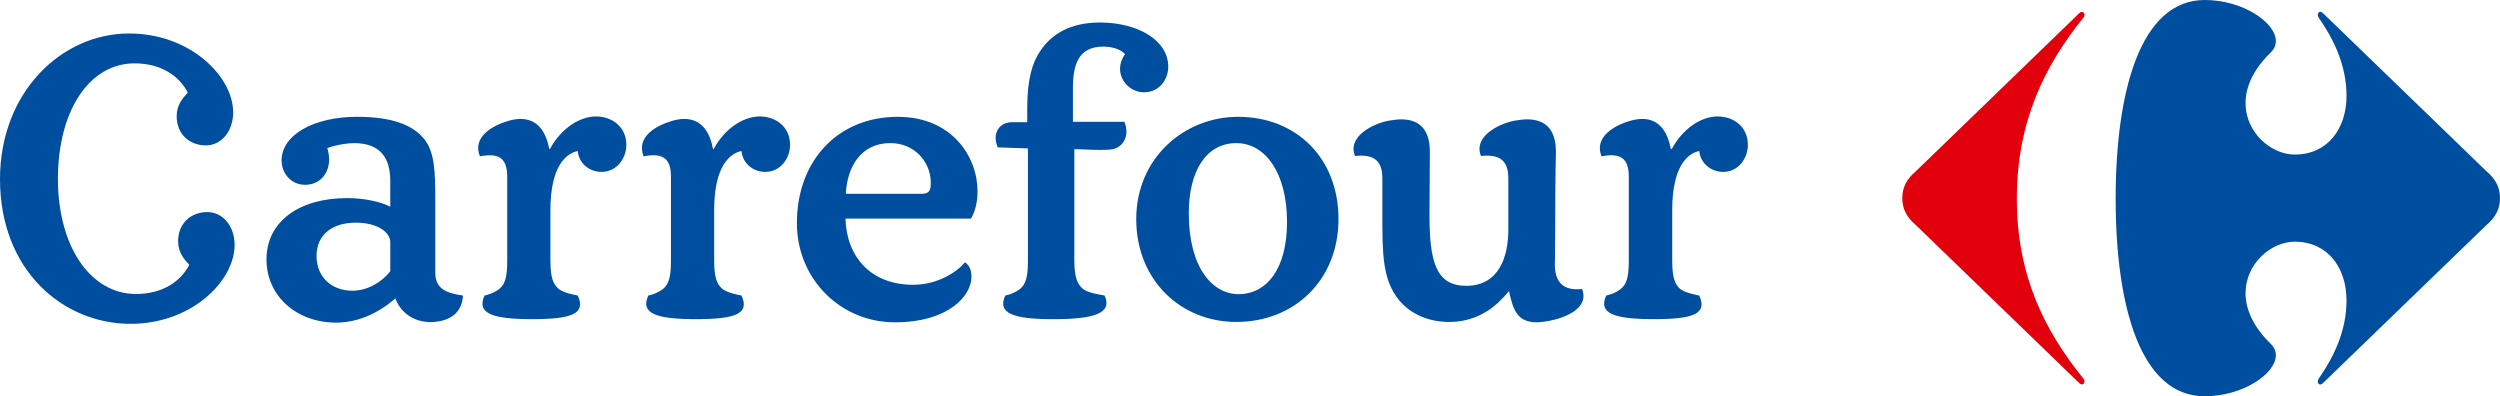
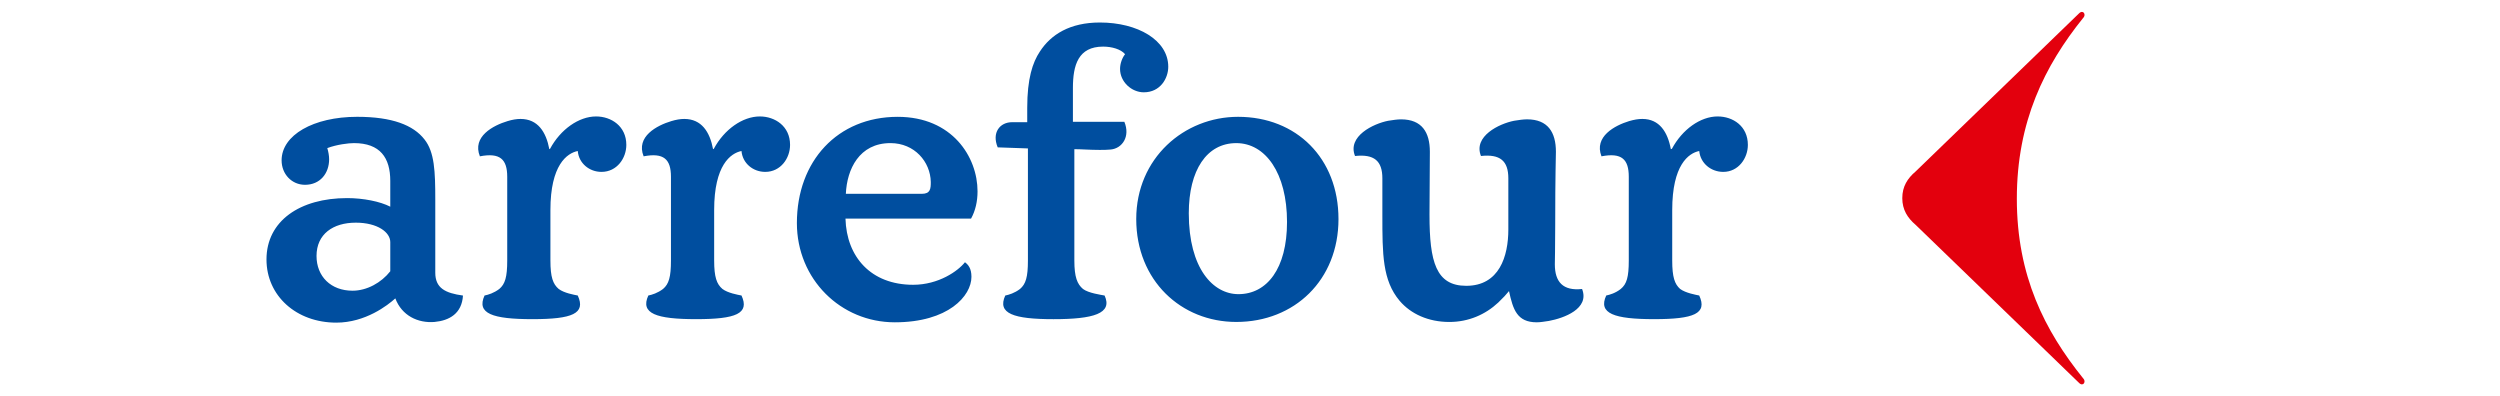
<svg xmlns="http://www.w3.org/2000/svg" xmlns:ns1="http://www.inkscape.org/namespaces/inkscape" xmlns:ns2="http://sodipodi.sourceforge.net/DTD/sodipodi-0.dtd" version="1.1" id="Layer_1" x="0px" y="0px" width="1000" height="158.494" viewBox="0 0 1000 158.494" enable-background="new 0 0 708.661 827.717" xml:space="preserve" ns1:version="0.91 r13725" ns2:docname="Carrefour 2009 (Horizontal).svg">
  <defs id="defs11" />
  <ns2:namedview pagecolor="#ffffff" bordercolor="#666666" borderopacity="1" objecttolerance="10" gridtolerance="10" guidetolerance="10" ns1:pageopacity="0" ns1:pageshadow="2" ns1:window-width="1366" ns1:window-height="705" id="namedview9" showgrid="false" ns1:zoom="0.5" ns1:cx="565.35398" ns1:cy="54.651803" ns1:window-x="-8" ns1:window-y="-8" ns1:window-maximized="1" ns1:current-layer="Layer_1" />
  <path style="fill:#004e9f;fill-opacity:1" ns1:connector-curvature="0" d="m 142.292,89.067 c -9.063,0 -15.683,4.57 -15.683,13.316 0,8.192 5.754,13.902 14.39,13.902 5.759,0 11.518,-3.2 15.113,-7.776 l 0,-11.666 c 0,-3.891 -5.041,-7.776 -13.82,-7.776 M 338.192,87.451 c 0.427,15.354 10.22,26.462 27.059,26.462 10.225,0 18.001,-5.54 20.73,-9.02 1.293,0.975 2.597,2.433 2.597,5.825 0,7.639 -9.217,18.204 -30.665,18.204 -21.585,0 -39.158,-17.212 -39.158,-39.712 0,-24.774 16.269,-42.479 40.314,-42.479 21.859,0 31.947,16.099 31.947,29.81 0,4.044 -0.866,7.787 -2.597,10.91 l -50.227,0 z m 30.522,-9.924 c 3.452,0 3.6,-2.022 3.6,-4.729 -0.148,-8.077 -6.493,-15.557 -16.127,-15.557 -12.521,0 -17.42,10.494 -17.847,20.286 l 30.374,0 z m 203.084,8.472 c 0,18.763 2.603,28.325 14.702,28.325 13.217,0 16.834,-11.803 16.834,-22.527 l 0,-20.467 c 0,-7.03 -3.332,-9.759 -10.949,-8.937 -3.162,-7.902 7.332,-12.932 13.255,-14.088 1.852,-0.285 3.589,-0.57 5.189,-0.57 8.335,0 11.535,5.2 11.535,12.971 0,2.855 -0.279,8.061 -0.279,29.596 0,9.107 -0.148,13.913 -0.148,15.42 0,7.091 3.282,10.702 10.894,9.875 3.118,7.918 -7.31,11.672 -13.261,12.773 -1.825,0.274 -3.485,0.553 -4.855,0.553 -7.913,0 -9.518,-5.134 -11.113,-12.494 -1.118,1.381 -2.148,2.51 -4.296,4.581 -5.184,4.855 -11.946,7.776 -19.585,7.776 -8.351,0 -15.404,-3.206 -19.87,-8.466 -6.904,-8.192 -6.904,-18.752 -6.904,-34.172 l 0,-14.812 c 0,-7.03 -3.315,-9.759 -10.938,-8.937 -3.167,-7.902 7.348,-12.932 13.244,-14.088 1.869,-0.285 3.589,-0.57 5.178,-0.57 8.34,0 11.513,5.2 11.513,12.971 l -0.148,25.289 z m -36.407,1.611 c 0,-24.341 -16.839,-40.884 -40.161,-40.884 -21.585,0 -40.736,16.543 -40.736,40.884 0,24.648 17.99,41.169 40.018,41.169 23.311,0 40.879,-16.795 40.879,-41.169 m -361.284,21.448 c 0,6.209 4.022,8.187 11.08,9.162 -0.433,7.211 -5.474,10.006 -11.37,10.559 -6.625,0.553 -13.102,-2.515 -15.688,-9.431 -3.03,2.751 -11.951,9.705 -23.612,9.705 -15.973,0 -27.925,-10.702 -27.925,-25.278 0,-15.409 13.387,-24.538 32.243,-24.538 6.488,0 13.239,1.348 17.272,3.436 l 0,-10.318 c 0,-9.244 -4.033,-15.113 -14.532,-15.113 -2.165,0 -6.91,0.57 -10.658,1.995 0.433,1.463 0.729,3.025 0.729,4.461 0,5.644 -3.6,10.22 -9.644,10.22 -5.332,0 -9.365,-4.296 -9.365,-9.781 0,-10.077 12.675,-17.415 30.237,-17.415 13.962,0 22.461,3.31 26.922,9.058 4.022,5.058 4.313,12.834 4.313,24.056 l 0,29.223 z M 514.81,88.793 c 0,18.702 -8.066,28.867 -19.431,28.867 -10.077,0 -19.864,-10.159 -19.864,-32.341 0,-17.283 7.195,-28.073 18.998,-28.073 11.655,-0.005 20.297,11.957 20.297,31.547 M 231.102,60.403 c 0.433,4.91 4.608,8.351 9.496,8.351 6.192,0 9.935,-5.491 9.935,-10.806 0,-7.491 -6.044,-11.37 -12.094,-11.37 -6.904,0 -14.247,5.189 -18.417,12.949 l -0.29,0.143 c -1.293,-6.894 -4.608,-12.094 -11.518,-12.094 -1.584,0 -3.31,0.296 -5.178,0.866 -5.759,1.726 -14.253,6.176 -11.08,14.088 8.061,-1.551 10.938,1.162 10.938,8.192 l 0,33.476 c 0,6.647 -0.86,9.431 -3.167,11.381 -2.165,1.655 -4.46,2.34 -5.902,2.625 -3.31,7.211 3.167,9.458 19.146,9.458 15.979,0 21.448,-2.241 18.138,-9.458 -1.441,-0.29 -5.469,-0.975 -7.628,-2.625 -2.307,-1.951 -3.31,-4.734 -3.31,-11.381 l 0,-20.193 c -0.005,-18.001 6.614,-22.735 10.932,-23.601 m 198.065,-11.672 20.582,0 c 2.449,5.891 -0.86,10.642 -5.469,11.08 -1.441,0.154 -3.025,0.154 -4.46,0.154 -3.748,0 -7.485,-0.296 -10.077,-0.296 l 0,44.534 c 0,6.647 1.151,9.431 3.452,11.381 2.164,1.655 7.206,2.34 8.647,2.625 3.31,7.211 -4.471,9.458 -20.445,9.458 -15.973,0 -22.593,-2.241 -19.289,-9.458 1.436,-0.29 3.748,-0.975 5.902,-2.625 2.301,-1.951 3.162,-4.734 3.162,-11.381 l 0,-44.835 -12.088,-0.427 c -2.449,-5.88 0.86,-10.066 5.754,-10.066 l 6.055,0 0,-5.759 c 0,-11.661 2.154,-18.143 5.036,-22.461 4.455,-6.91 12.088,-11.655 24.029,-11.655 15.119,0 27.349,7.052 27.349,17.7 0,4.608 -3.167,10.22 -9.787,10.22 -4.888,0 -9.496,-4.176 -9.496,-9.348 0,-2.17 0.866,-4.471 2.011,-5.902 -1.721,-2.017 -5.321,-3.03 -8.779,-3.03 -9.935,0 -12.088,7.343 -12.088,16.554 l 0,13.54 z M 296.596,60.403 c 0.433,4.91 4.608,8.351 9.502,8.351 6.192,0 9.929,-5.491 9.929,-10.806 0,-7.491 -6.044,-11.37 -12.088,-11.37 -6.91,0 -14.253,5.189 -18.417,12.949 l -0.296,0.143 c -1.288,-6.894 -4.603,-12.094 -11.513,-12.094 -1.578,0 -3.31,0.296 -5.178,0.866 -5.765,1.726 -14.258,6.176 -11.085,14.088 8.061,-1.551 10.932,1.162 10.932,8.192 l 0,33.476 c 0,6.647 -0.855,9.431 -3.162,11.381 -2.159,1.655 -4.455,2.34 -5.891,2.625 -3.315,7.211 3.167,9.458 19.135,9.458 15.973,0 21.453,-2.241 18.138,-9.458 -1.436,-0.29 -5.463,-0.975 -7.628,-2.625 -2.302,-1.951 -3.31,-4.734 -3.31,-11.381 l 0,-20.193 c -0.005,-18.001 6.614,-22.735 10.932,-23.601 m 383.099,0 c 0.482,4.91 4.691,8.351 9.606,8.351 6.104,0 9.847,-5.491 9.847,-10.806 0,-7.491 -5.956,-11.37 -12.088,-11.37 -6.883,0 -14.143,5.189 -18.302,12.949 l -0.422,0.142 c -1.26,-6.894 -4.603,-12.094 -11.387,-12.094 -1.688,0 -3.326,0.296 -5.299,0.866 -5.677,1.726 -14.143,6.176 -11.058,14.088 8.088,-1.551 10.921,1.162 10.921,8.192 l 0,33.476 c 0,6.647 -0.827,9.431 -3.206,11.381 -2.066,1.655 -4.439,2.34 -5.814,2.625 -3.343,7.211 3.195,9.458 19.163,9.458 15.973,0 21.377,-2.241 18.034,-9.458 -1.37,-0.29 -5.398,-0.975 -7.639,-2.625 -2.192,-1.951 -3.162,-4.734 -3.162,-11.381 l 0,-20.193 c 0.005,-18.001 6.51,-22.735 10.806,-23.601" id="path7-1" />
-   <path style="fill:#004e9f;fill-opacity:1" ns1:connector-curvature="0" d="m 0,71.691 c 0,36.325 25.037,57.839 52.244,57.839 24.472,0 41.597,-17.206 41.597,-31.53 0,-7.628 -4.745,-13.173 -10.938,-13.173 -6.335,0 -11.655,4.296 -11.655,11.677 0,4.713 2.586,7.348 4.46,9.425 -3.315,6.4 -10.368,11.666 -21.311,11.666 -18.132,0 -31.229,-18.889 -31.229,-46.052 0,-27.196 12.516,-46.2 30.659,-46.2 10.943,0 17.99,5.326 21.305,11.666 -1.874,2.154 -4.461,4.745 -4.461,9.496 0,7.343 5.326,11.655 11.661,11.655 6.192,0 10.932,-5.595 10.932,-13.239 0,-14.258 -17.124,-31.525 -41.597,-31.525 C 24.456,13.392 0,37.004 0,71.691" id="path11-4" />
  <path style="fill:#e3000d;fill-opacity:1" ns1:connector-curvature="0" d="M 831.612,5.353 766.262,68.574 c -3.264,2.771 -5.348,6.026 -5.348,10.683 0,4.636 2.087,7.902 5.348,10.694 l 65.35,63.2 c 0.42,0.429 0.825,0.6 1.17,0.6 0.619,0 1.046,-0.563 1.027,-1.224 -0.019,-0.389 -0.188,-0.837 -0.575,-1.224 -15.339,-19.058 -26.5,-40.915 -26.5,-71.816 0,-30.92 11.161,-53.206 26.5,-72.278 0.387,-0.382 0.556,-0.823 0.575,-1.222 0.019,-0.675 -0.408,-1.222 -1.027,-1.222 -0.345,-0.008 -0.75,0.162 -1.17,0.589" id="path15-9" />
-   <path style="fill:#004e9f;fill-opacity:1" ns1:connector-curvature="0" d="m 881.852,3.5978516e-4 c -25.588,0 -35.586,36.261 -35.586,79.481 0,43.234 9.998,79.012 35.586,79.012 15.356,0 28.444,-8.992 28.486,-16.383 0,-1.618 -0.617,-3.168 -1.974,-4.521 -7.278,-7.032 -10.124,-14.059 -10.146,-20.261 -0.046,-11.838 10.223,-20.657 19.691,-20.657 13.016,0 20.692,10.23 20.692,23.478 0,12.554 -5.348,23.009 -11.168,31.382 -0.23,0.342 -0.333,0.725 -0.333,1.06 0,0.657 0.392,1.196 0.971,1.196 0.352,0 0.764,-0.188 1.214,-0.64 L 994.652,89.948 C 997.916,87.158 1000,83.89 1000,79.254 c 0,-4.654 -2.087,-7.911 -5.348,-10.683 L 929.286,5.351 c -0.448,-0.448 -0.86,-0.638 -1.214,-0.638 -0.584,0 -0.966,0.544 -0.971,1.203 0,0.338 0.103,0.715 0.333,1.062 5.817,8.361 11.168,18.828 11.168,31.372 0,13.238 -7.677,23.478 -20.692,23.478 -9.468,0 -19.738,-8.811 -19.691,-20.652 0.019,-6.202 2.868,-13.236 10.146,-20.261 1.358,-1.36 1.981,-2.896 1.974,-4.516 C 910.295,8.997 897.208,3.5978516e-4 881.852,3.5978516e-4" id="path17-4" />
</svg>